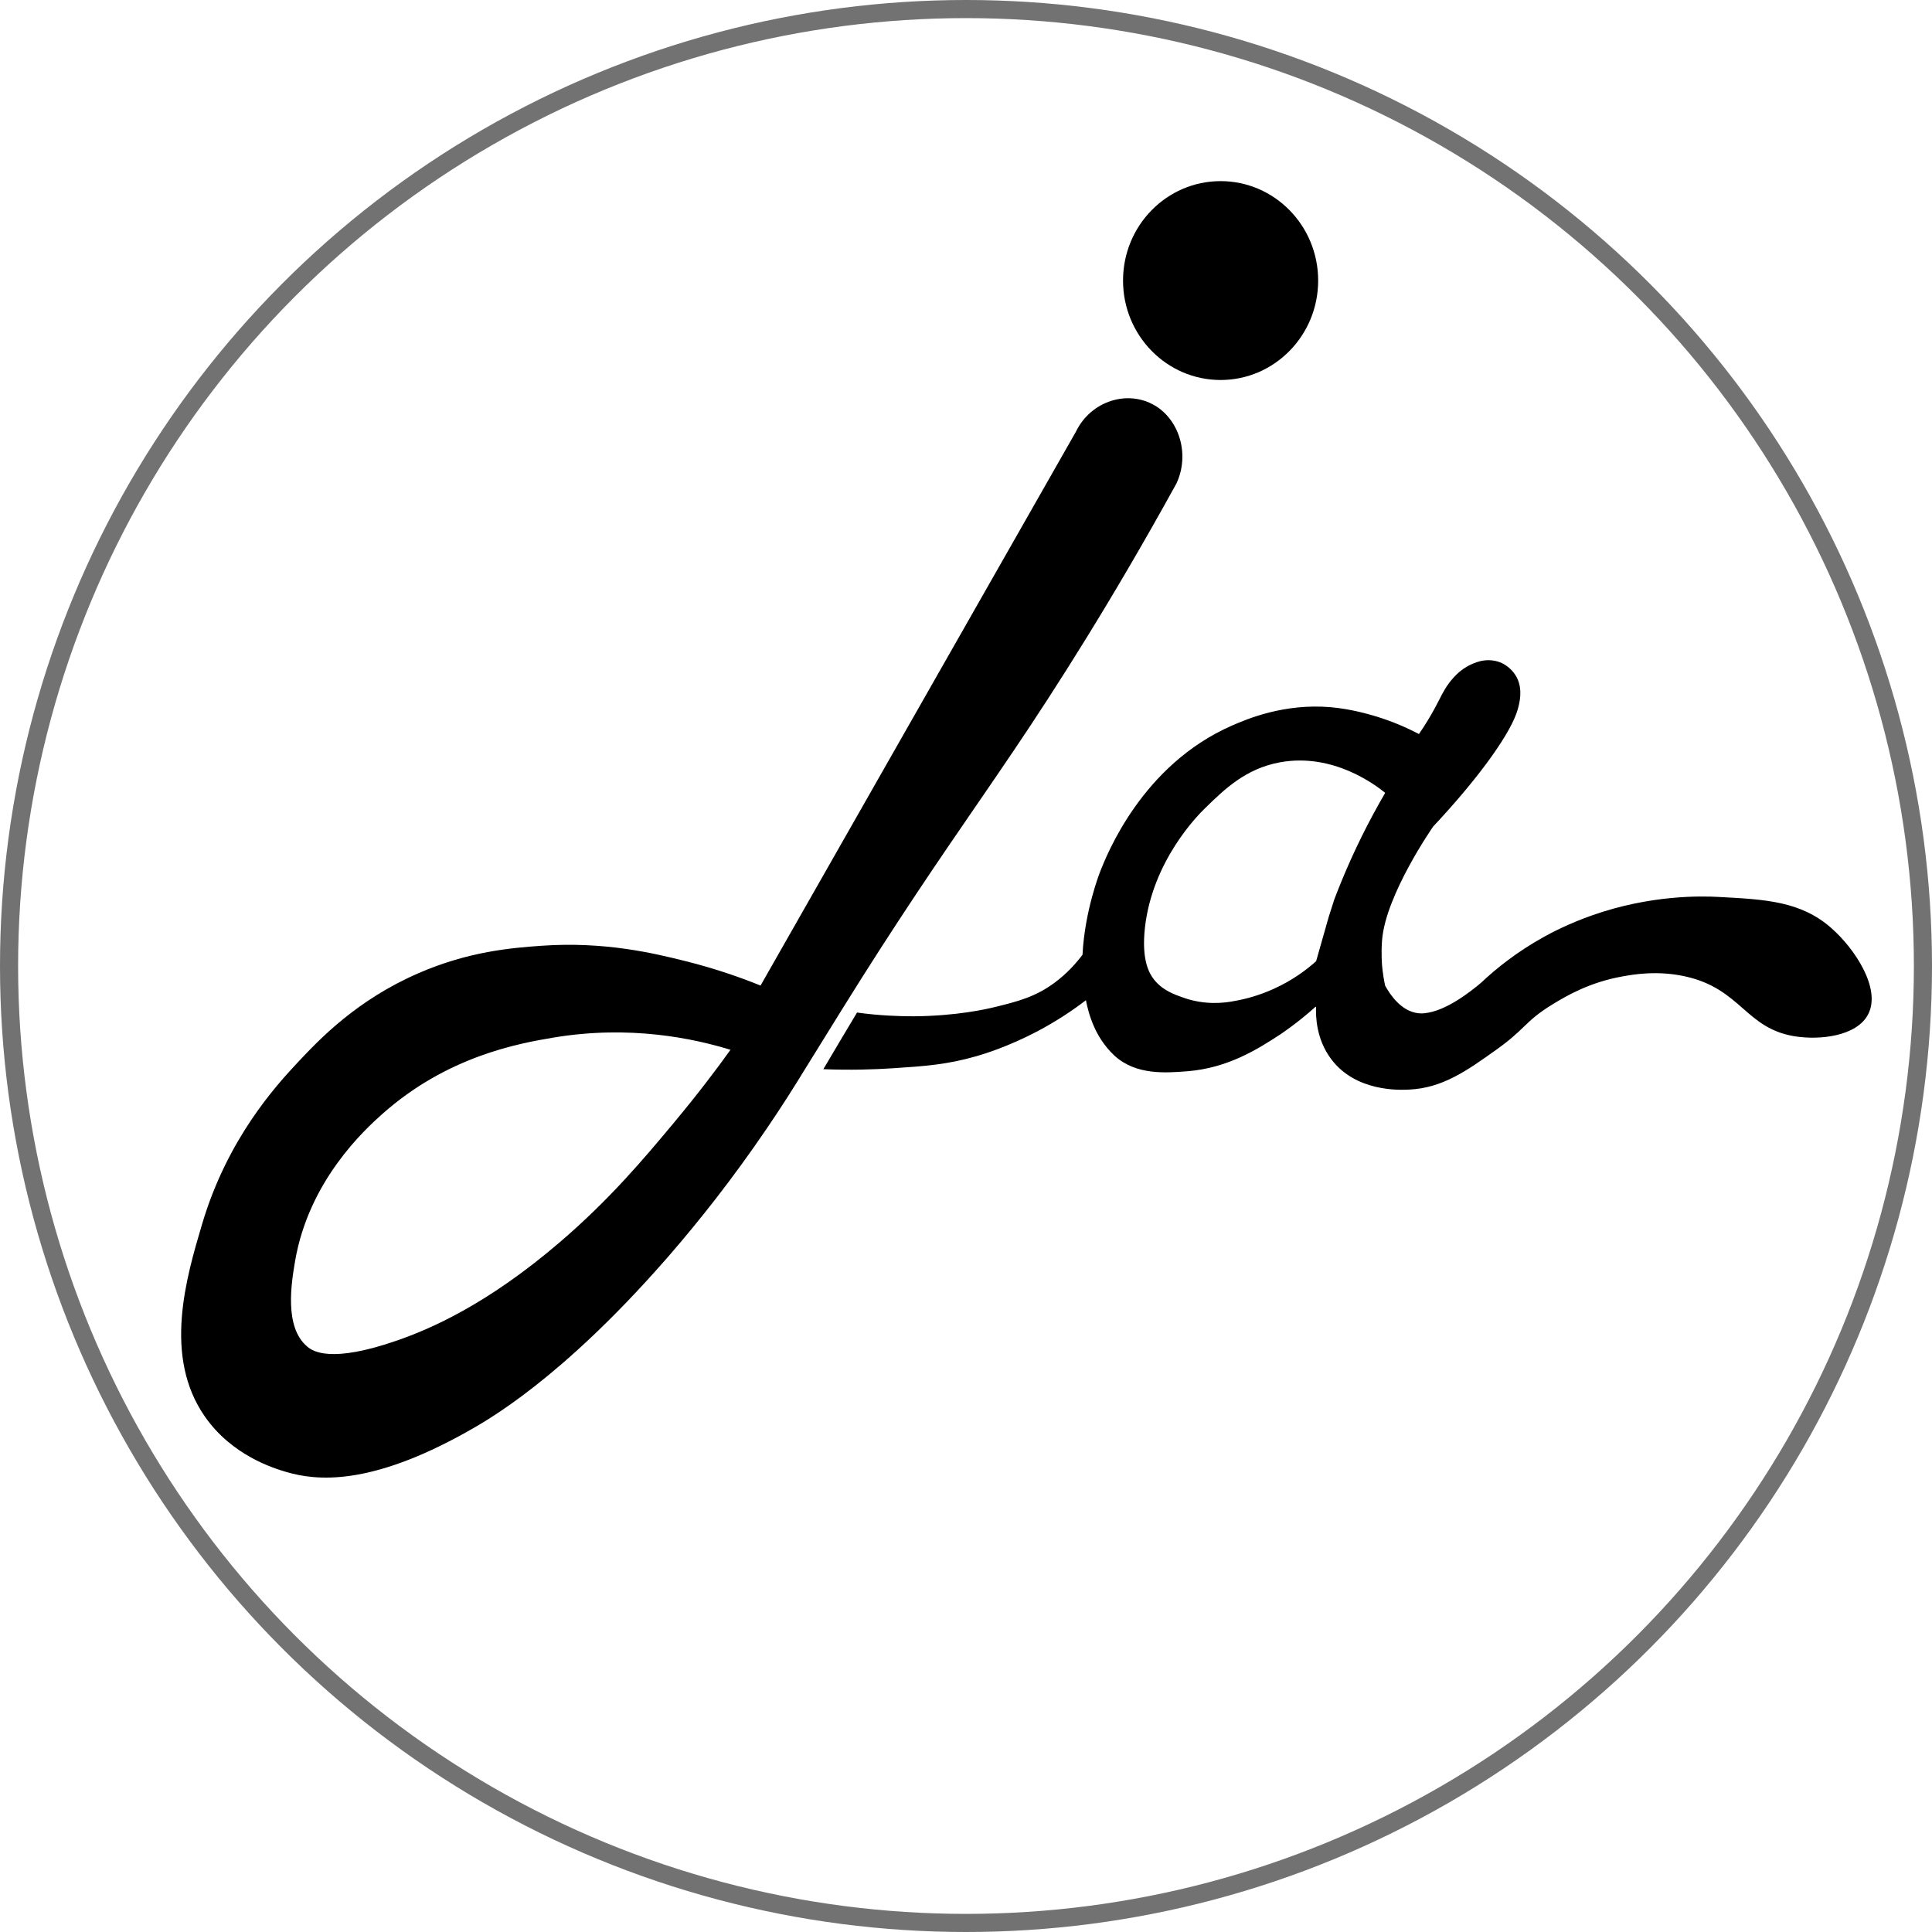
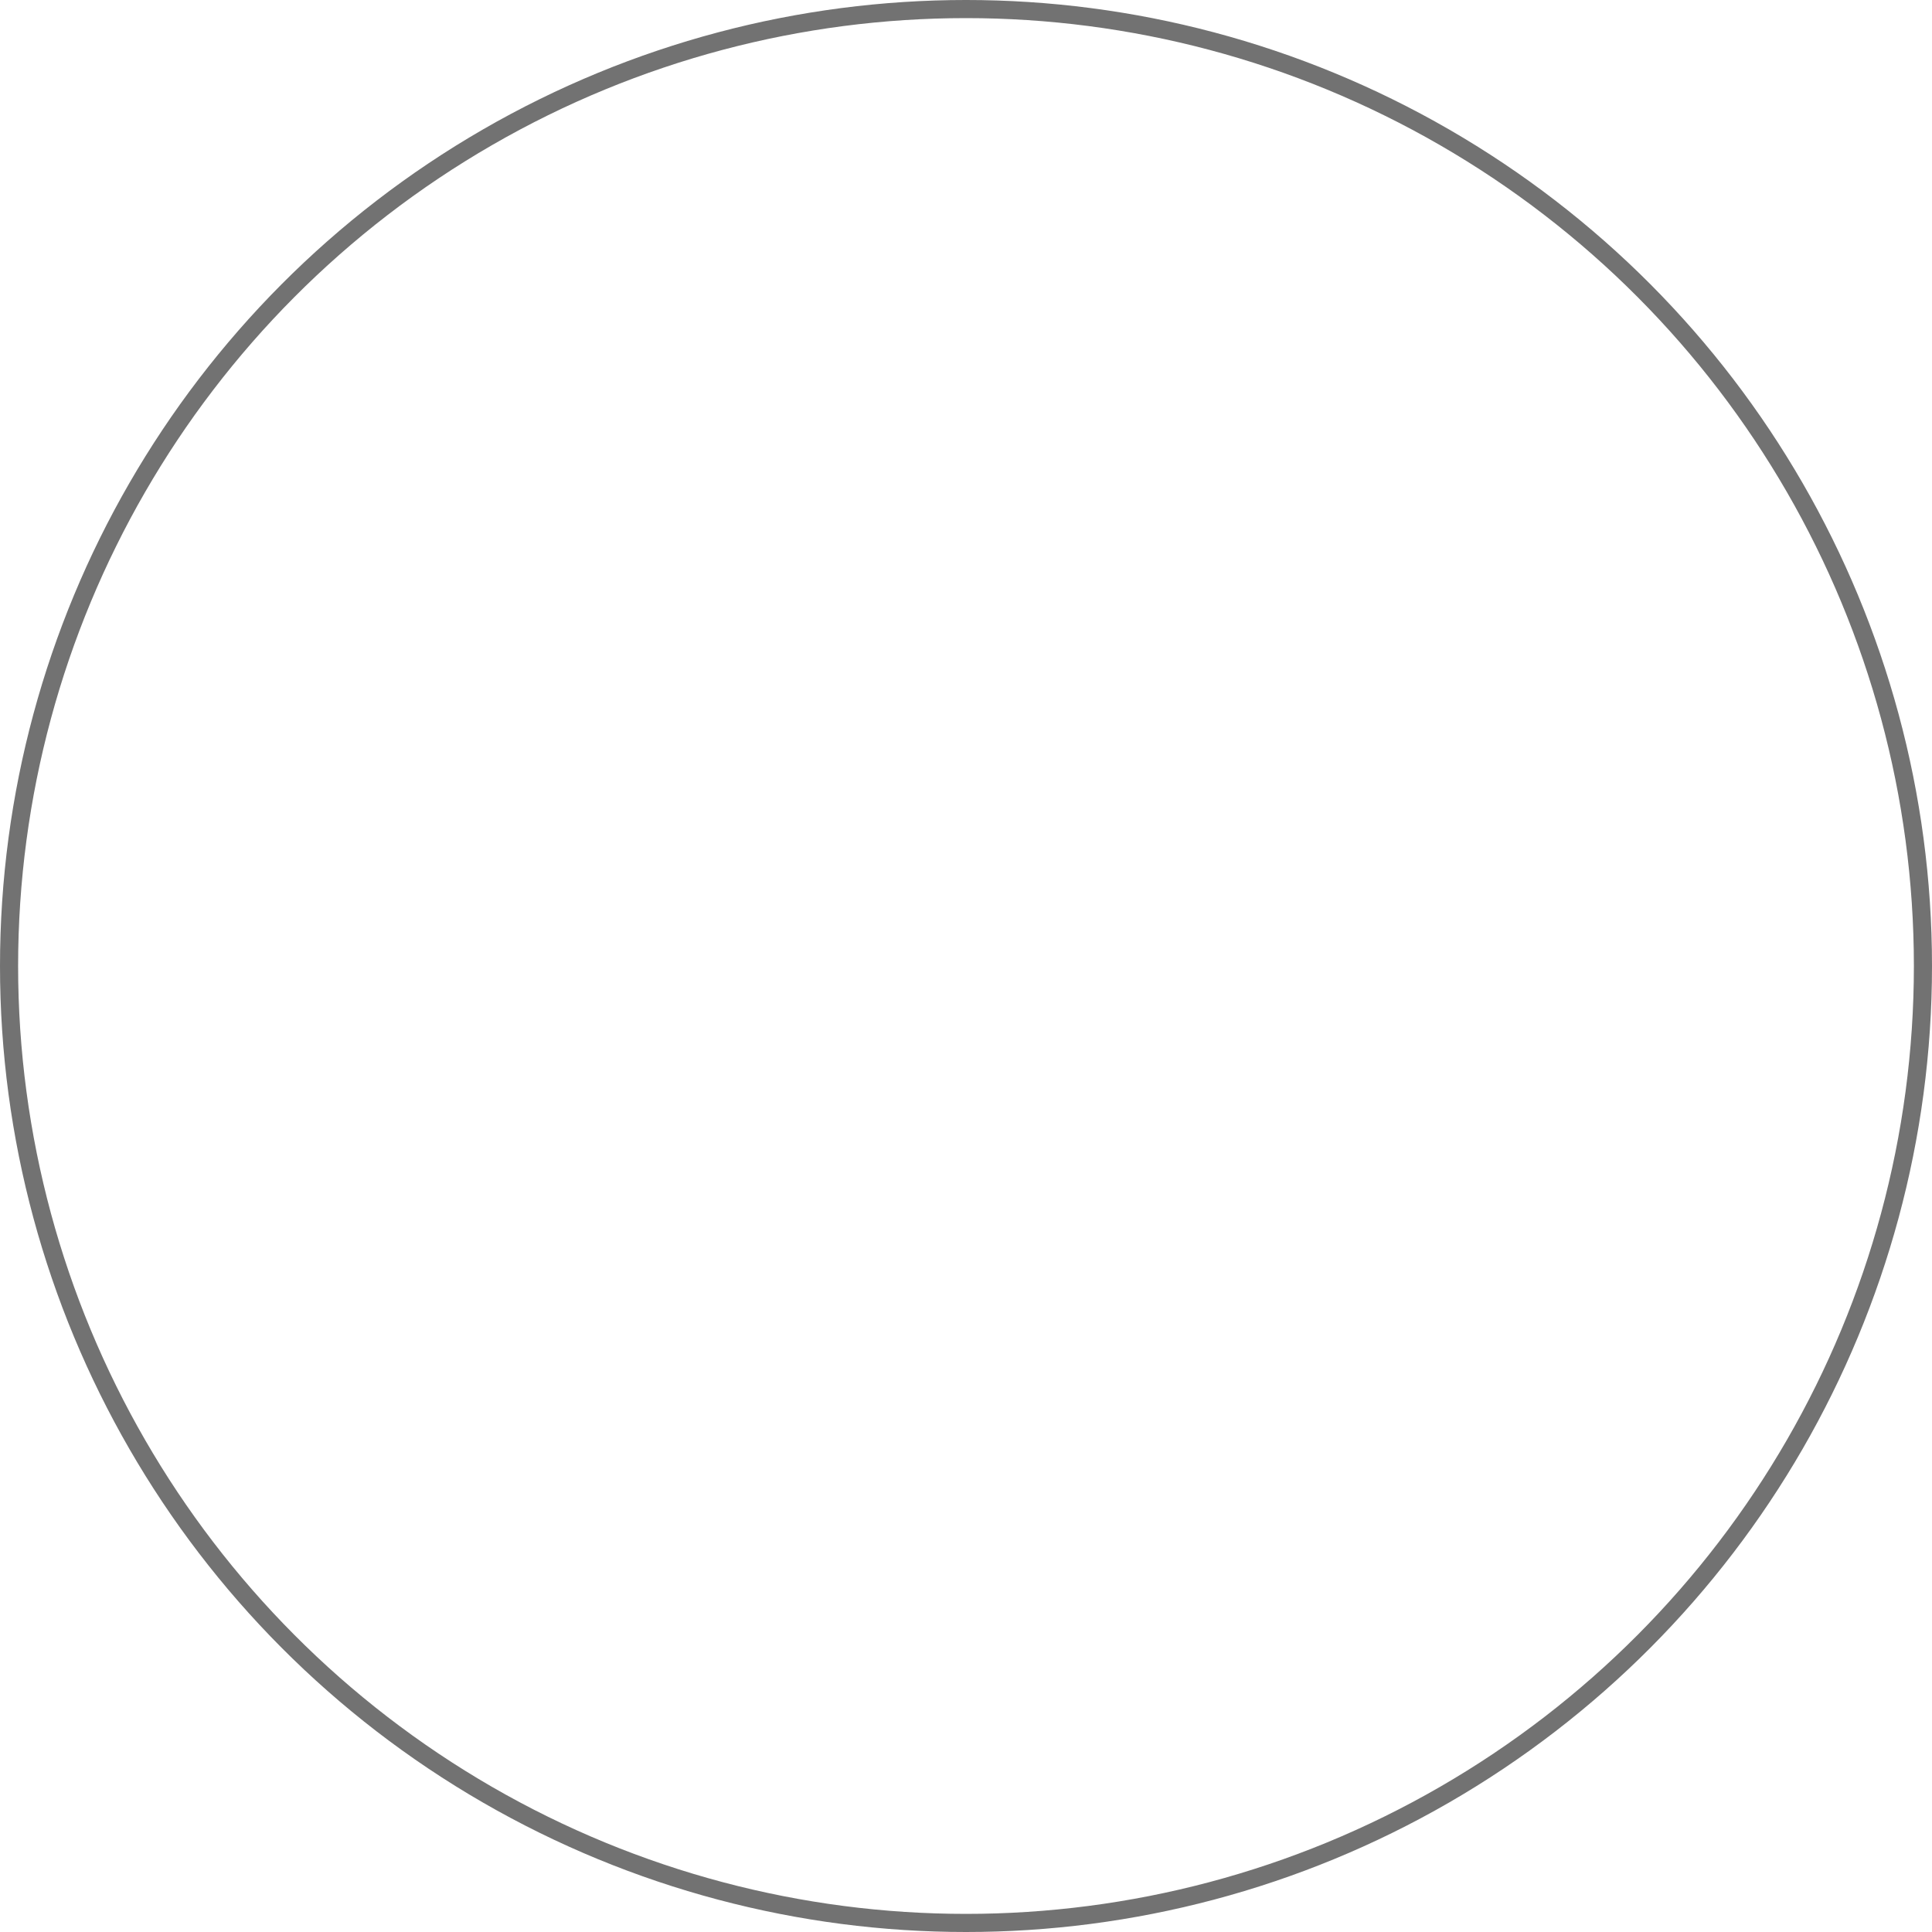
<svg xmlns="http://www.w3.org/2000/svg" width="32" height="32" viewBox="0 0 32 32" fill="none">
  <circle cx="16" cy="16" r="15.85" fill="white" stroke="#727272" stroke-width="0.3" />
  <g filter="url(#filter0_b_409_1124)">
-     <path fill-rule="evenodd" clip-rule="evenodd" d="M20.217 6.294C21.109 6.294 21.833 5.556 21.833 4.647C21.833 3.737 21.109 3 20.217 3C19.324 3 18.601 3.737 18.601 4.647C18.601 5.556 19.324 6.294 20.217 6.294ZM28.462 14.856C29.245 14.897 29.823 14.927 30.329 15.368H30.328C30.718 15.707 31.157 16.37 30.946 16.793C30.762 17.165 30.135 17.234 29.712 17.162C29.315 17.094 29.095 16.902 28.865 16.7C28.628 16.493 28.379 16.276 27.915 16.173C27.459 16.071 27.06 16.138 26.871 16.173C26.326 16.27 25.942 16.497 25.727 16.628C25.471 16.783 25.364 16.887 25.24 17.005C25.134 17.108 25.016 17.221 24.782 17.388C24.295 17.735 23.893 18.021 23.34 18.047C23.182 18.055 22.455 18.087 22.047 17.54C21.8 17.21 21.792 16.834 21.798 16.679C21.795 16.678 21.792 16.677 21.79 16.675C21.487 16.948 21.201 17.136 21.201 17.136C20.837 17.373 20.342 17.691 19.66 17.744L19.657 17.744C19.307 17.771 18.819 17.809 18.466 17.491C18.457 17.483 18.451 17.477 18.445 17.471C18.135 17.175 18.032 16.798 17.986 16.567C17.78 16.725 17.508 16.91 17.174 17.086C16.697 17.336 16.303 17.456 16.179 17.492C15.692 17.633 15.32 17.659 14.786 17.694C14.479 17.714 14.092 17.727 13.637 17.709L13.915 17.24L14.195 16.771C14.566 16.822 14.886 16.833 15.134 16.833C15.843 16.828 16.344 16.713 16.477 16.68L16.478 16.68C16.848 16.589 17.15 16.514 17.471 16.274C17.679 16.12 17.832 15.944 17.93 15.813C17.965 15.089 18.217 14.45 18.217 14.45C18.33 14.16 18.914 12.67 20.405 12.018C20.656 11.908 21.273 11.646 22.046 11.714C22.384 11.744 22.669 11.83 22.789 11.865L22.792 11.866C23.071 11.951 23.308 12.056 23.502 12.158C23.622 11.985 23.706 11.837 23.762 11.735C23.789 11.686 23.812 11.64 23.834 11.598L23.834 11.598L23.834 11.598C23.905 11.459 23.959 11.353 24.07 11.229C24.138 11.153 24.207 11.094 24.29 11.045C24.375 10.995 24.454 10.968 24.51 10.953C24.552 10.942 24.727 10.9 24.907 10.999C24.941 11.019 25.057 11.089 25.127 11.229C25.224 11.427 25.168 11.64 25.141 11.741C25.042 12.112 24.533 12.841 23.737 13.691C23.737 13.691 22.954 14.814 22.892 15.566C22.873 15.785 22.892 15.999 22.892 15.999C22.904 16.126 22.923 16.237 22.942 16.325C23.022 16.47 23.205 16.749 23.489 16.782C23.52 16.785 23.554 16.787 23.597 16.782C23.949 16.747 24.356 16.426 24.533 16.276C24.77 16.052 25.117 15.769 25.577 15.515C25.695 15.449 25.982 15.298 26.373 15.16C27.343 14.819 28.18 14.841 28.462 14.856ZM22.007 15.189C22.036 15.095 22.067 15.001 22.097 14.907V14.906C22.268 14.454 22.48 13.977 22.744 13.487C22.81 13.365 22.876 13.248 22.943 13.132C22.798 13.015 22.091 12.464 21.202 12.626C20.633 12.73 20.282 13.071 19.959 13.387C19.847 13.495 19.09 14.252 18.964 15.362C18.902 15.913 19.042 16.133 19.114 16.224C19.257 16.405 19.456 16.474 19.608 16.527L19.611 16.528C19.961 16.649 20.275 16.615 20.456 16.578C20.632 16.547 20.857 16.488 21.102 16.376C21.413 16.235 21.644 16.059 21.799 15.921L21.903 15.555L22.007 15.189ZM17.819 7.153C18.07 6.633 18.688 6.45 19.133 6.72V6.719C19.539 6.966 19.707 7.532 19.486 8.007C18.417 9.95 17.469 11.427 16.794 12.427C16.597 12.72 16.396 13.012 16.187 13.317C15.557 14.234 14.851 15.262 13.941 16.728C13.841 16.888 13.742 17.049 13.643 17.209C13.543 17.37 13.444 17.53 13.344 17.691C13.135 18.034 12.927 18.358 12.721 18.661C12.131 19.533 11.566 20.238 11.096 20.781C11.082 20.798 11.067 20.814 11.053 20.831C11.037 20.849 11.022 20.866 11.006 20.884C9.28 22.851 8.064 23.531 7.734 23.715L7.724 23.721C6.115 24.619 5.238 24.526 4.74 24.38C4.529 24.318 3.846 24.108 3.397 23.468C2.697 22.47 3.083 21.166 3.347 20.276C3.766 18.861 4.571 17.981 4.938 17.59C5.299 17.205 5.912 16.563 6.927 16.121C7.76 15.758 8.471 15.7 8.966 15.665C10.023 15.59 10.847 15.793 11.353 15.919C11.875 16.049 12.299 16.203 12.597 16.324C14.337 13.267 16.078 10.21 17.819 7.153ZM9.265 20.581C10.1 19.866 10.666 19.19 11.155 18.604C11.561 18.118 11.88 17.694 12.099 17.388C11.491 17.201 10.437 16.973 9.165 17.186C8.585 17.283 7.405 17.496 6.33 18.453C6.038 18.713 5.116 19.557 4.888 20.885C4.828 21.241 4.702 21.979 5.088 22.303C5.181 22.383 5.481 22.584 6.579 22.202C7.117 22.015 8.055 21.616 9.265 20.581Z" fill="black" />
-   </g>
+     </g>
  <defs>
    <filter id="filter0_b_409_1124" x="-9" y="-9" width="52.001" height="45.474" filterUnits="userSpaceOnUse" color-interpolation-filters="sRGB">
      <feFlood flood-opacity="0" result="BackgroundImageFix" />
      <feGaussianBlur in="BackgroundImageFix" stdDeviation="6" />
      <feComposite in2="SourceAlpha" operator="in" result="effect1_backgroundBlur_409_1124" />
      <feBlend mode="normal" in="SourceGraphic" in2="effect1_backgroundBlur_409_1124" result="shape" />
    </filter>
  </defs>
</svg>